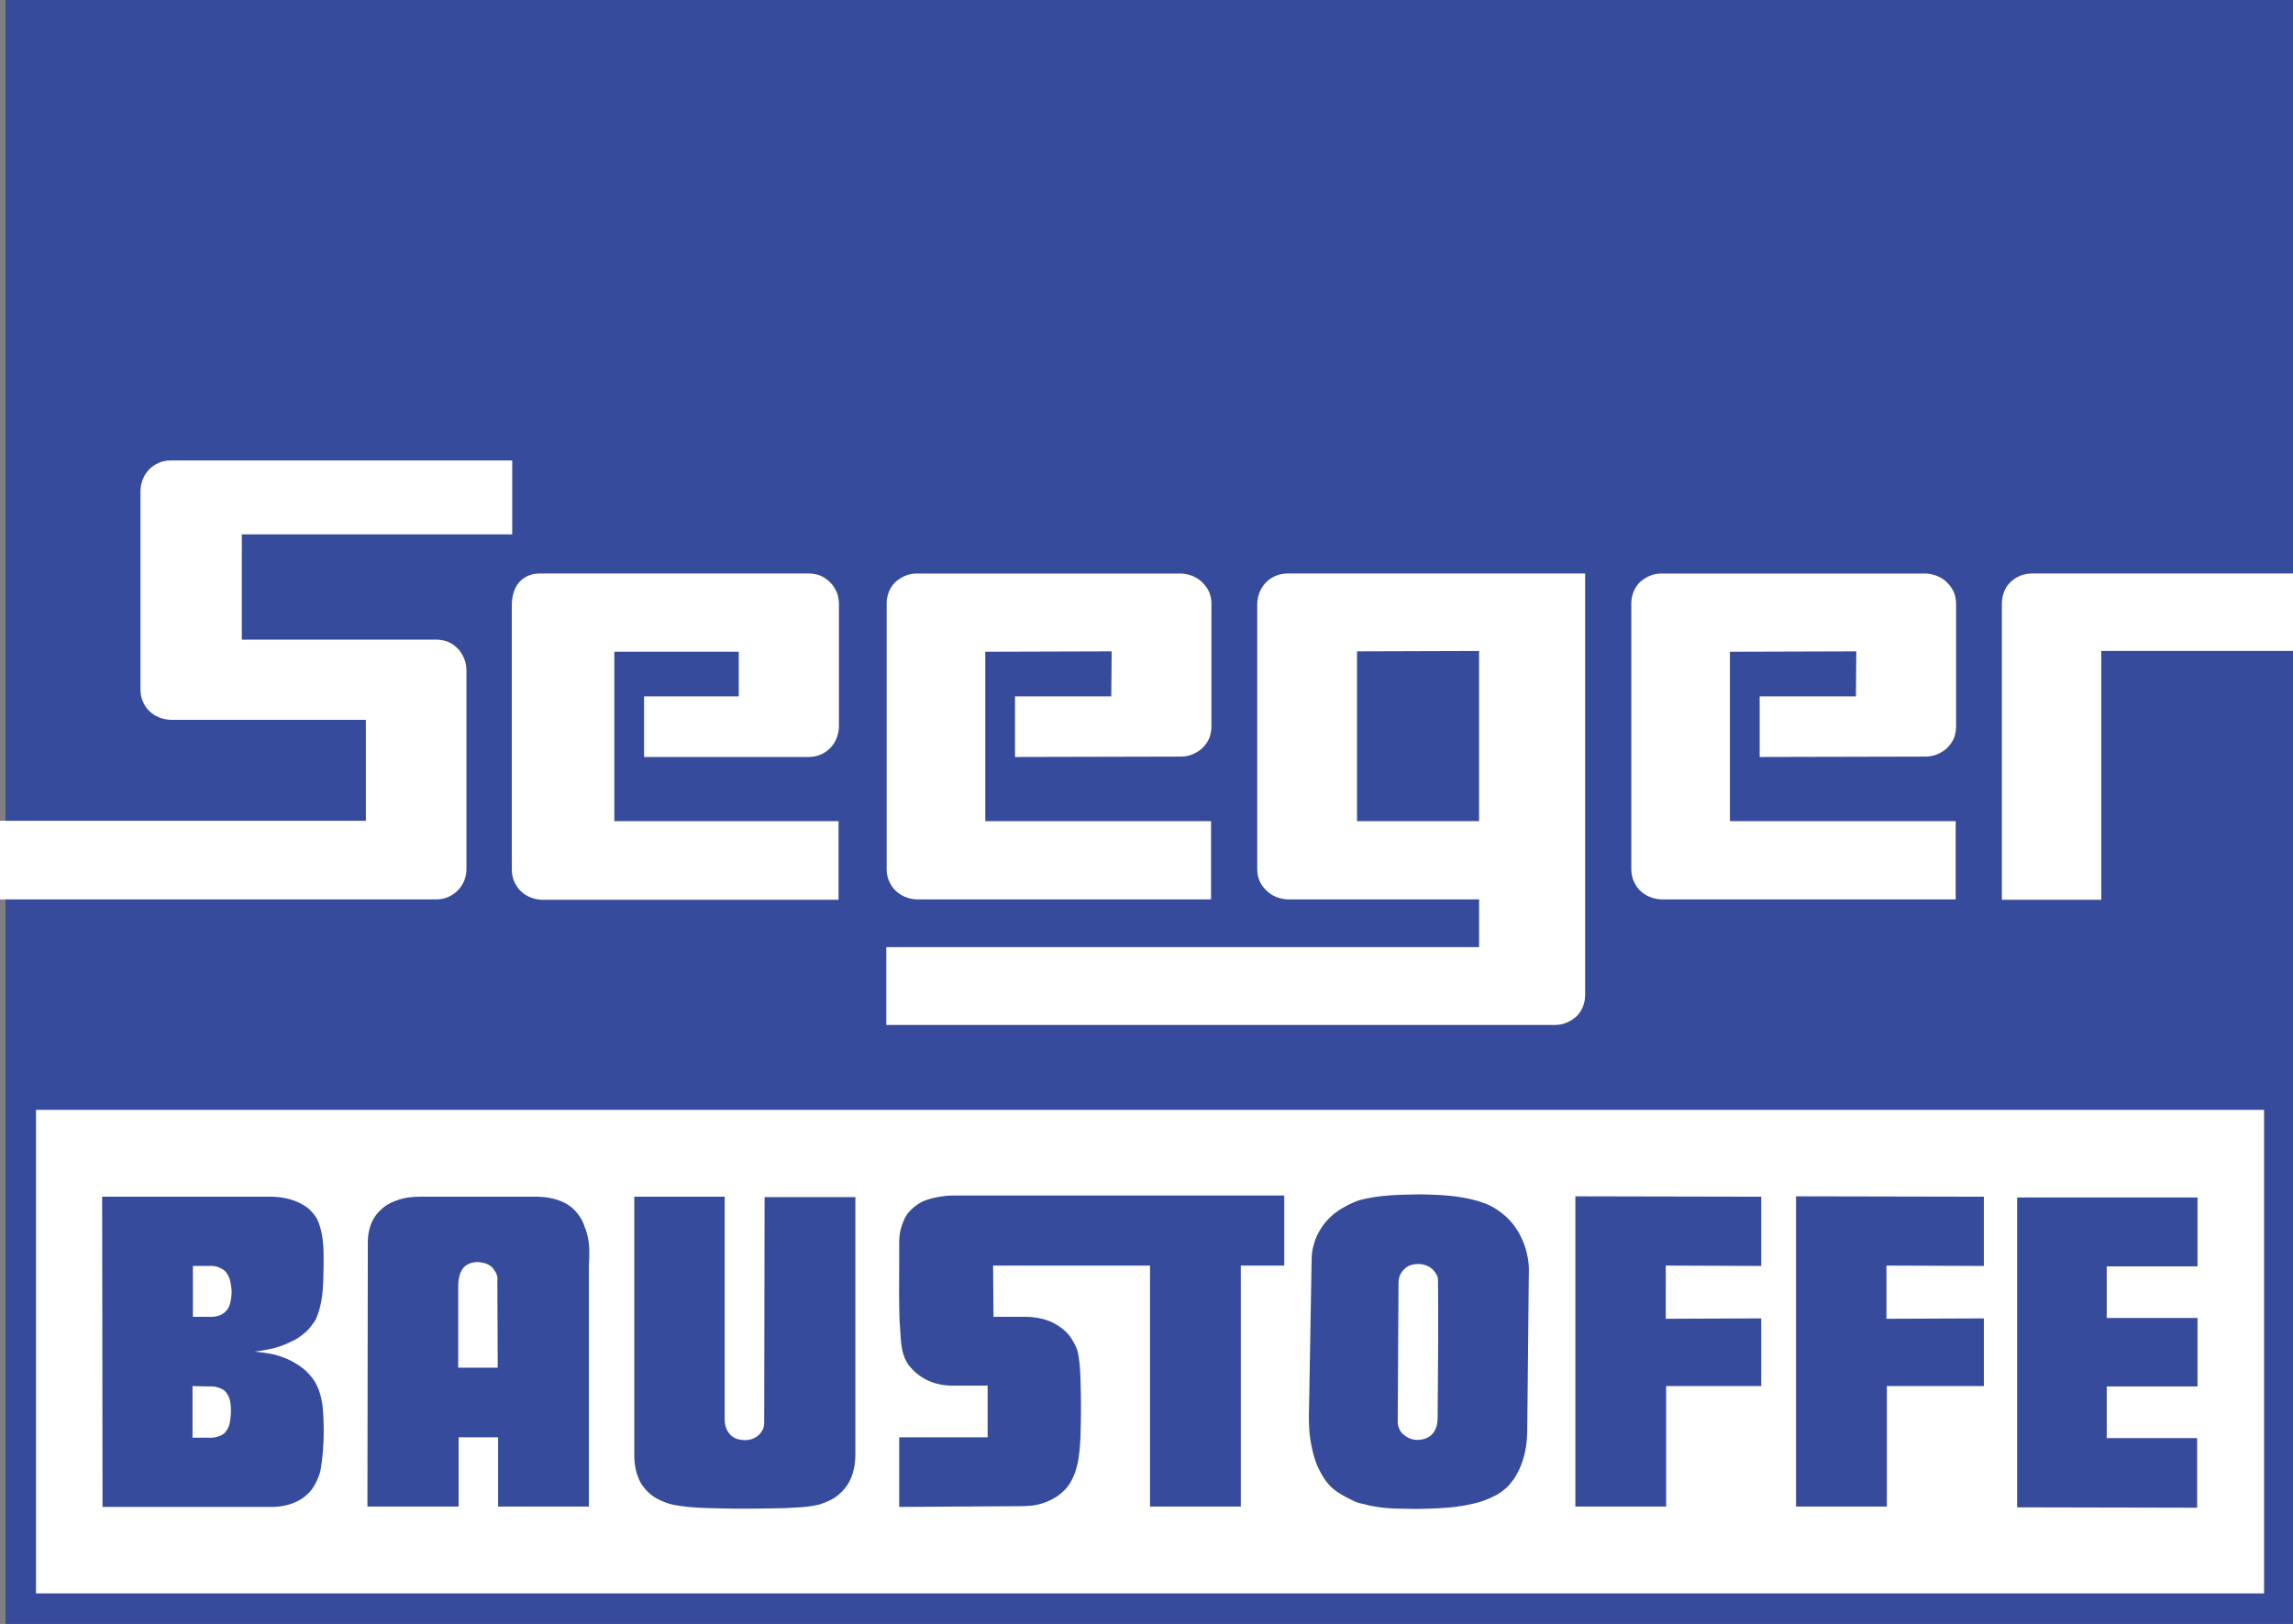
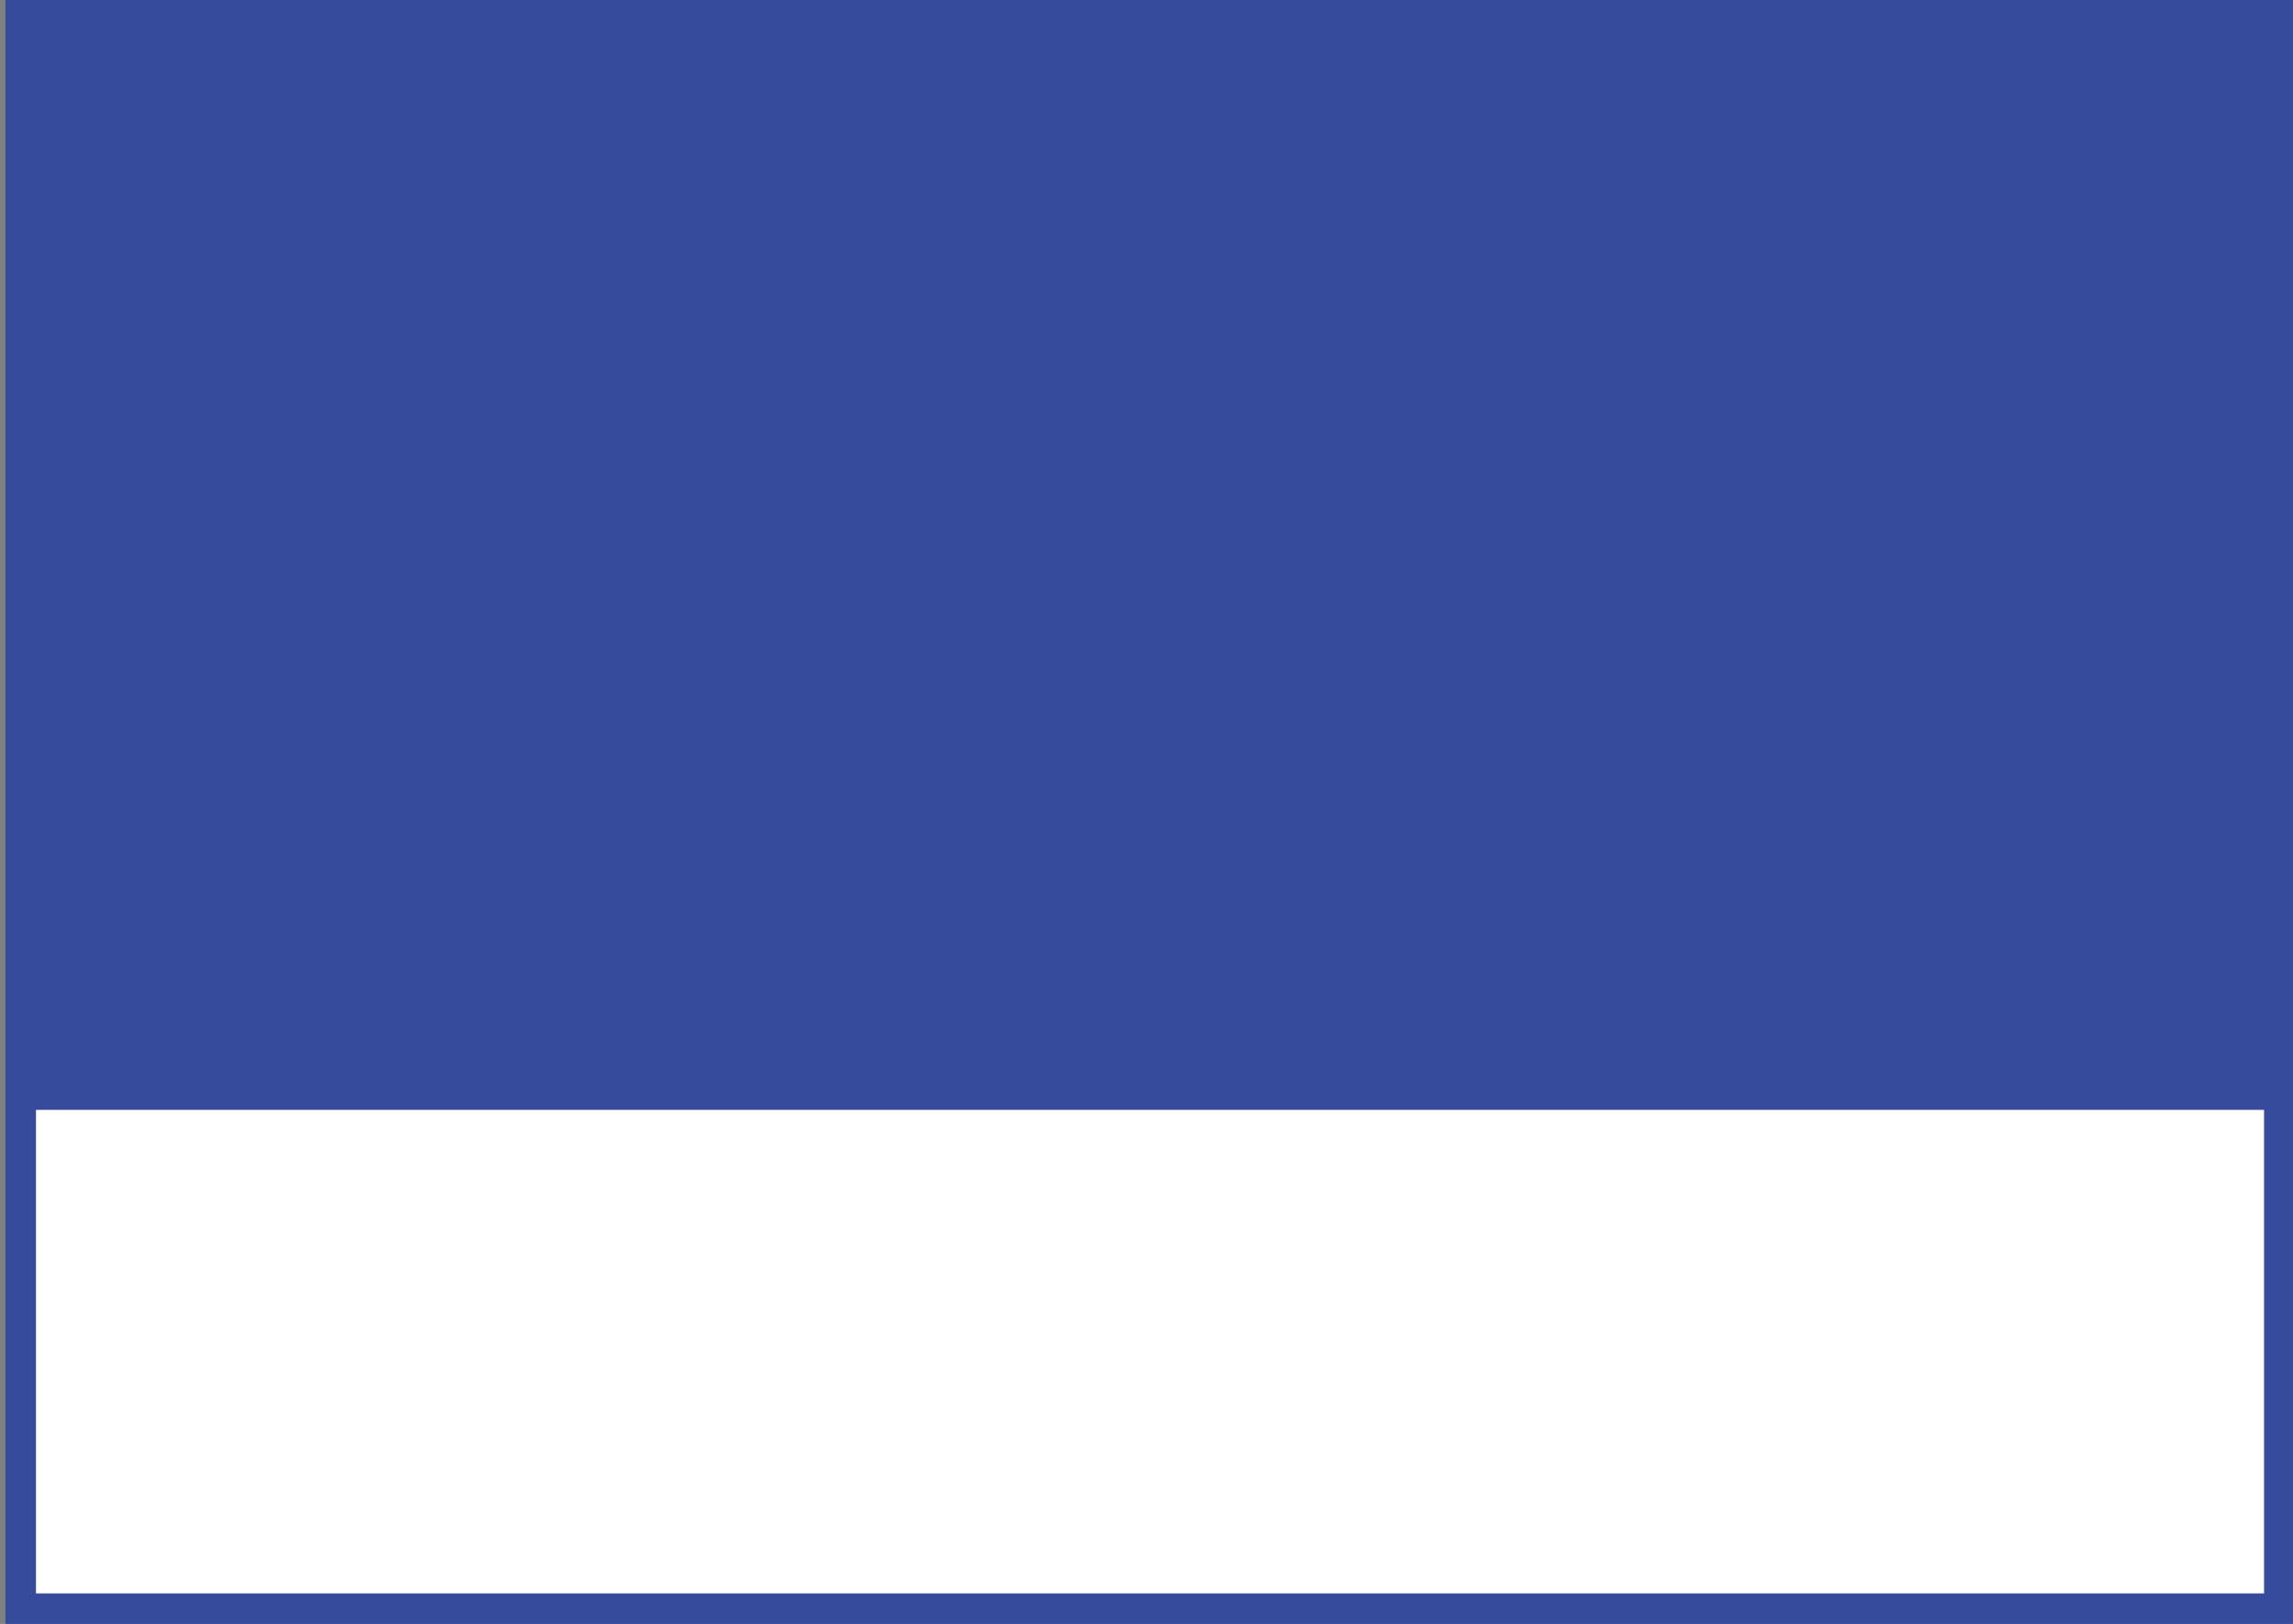
<svg xmlns="http://www.w3.org/2000/svg" xmlns:xlink="http://www.w3.org/1999/xlink" version="1.1" id="Ebene_1" x="0" y="0" viewBox="0 0 586 415.1" xml:space="preserve">
  <rect x="0" y="0" width="586" height="415.1" fill="#808080" stroke="none" />
  <style>.st2,.st3{clip-path:url(#SVGID_00000004522875428258518080000010173410593876918409_);fill-rule:evenodd;clip-rule:evenodd;fill:#fff}.st3{fill:#364b9b}</style>
  <path fill="#364b9b" d="M1.4 0h584.7v415.1H1.4z" />
  <path fill="#fff" d="M9.2 283.7h569.4v123.6H9.2z" />
  <defs>
-     <path id="SVGID_1_" d="M-121.3-90.1h841.9v595.3h-841.9z" />
-   </defs>
+     </defs>
  <clipPath id="SVGID_00000142159689669633214530000003771934877227616190_">
    <use xlink:href="#SVGID_1_" overflow="visible" />
  </clipPath>
  <path d="M587.2 146.6h-68s-1.6 0-3 .6c-.9.4-1.7.9-2.4 1.6-.7.7-1.3 1.5-1.6 2.4-.6 1.4-.6 3-.6 3V230H537v-63.6h50.1l.1-19.8zM61.8 136.6h69.1v-18.9H43.6c-1 0-2.1.2-3 .6-.9.4-1.7.9-2.4 1.6-1.5 1.5-2.2 3.5-2.3 5.4v51c0 1 .2 2.1.6 3 .4.9.9 1.7 1.6 2.4 1.5 1.5 3.5 2.2 5.4 2.3h50v25.8H-.1v20.1h111.6c1 0 2.1-.2 3-.6.9-.4 1.7-.9 2.5-1.7 1.5-1.5 2.2-3.5 2.2-5.4v-50.9c0-1-.2-2.1-.6-3-.4-.9-.9-1.8-1.6-2.5-.7-.7-1.5-1.3-2.4-1.7-1.4-.6-3-.6-3-.6H61.8v-26.9zM378 209.9h-31.2v-43.4l31.2-.1v43.5zm-49-63.3c-1 0-2.1.2-3 .6-.9.4-1.7.9-2.4 1.6-1.5 1.5-2.2 3.5-2.3 5.4v68c0 1 .2 2.1.6 3 .4.9 1 1.7 1.7 2.4 1.5 1.5 3.5 2.2 5.4 2.3h49v12.2H226.5V262h170.9c1 0 2.1-.2 3-.6.9-.4 1.7-.9 2.5-1.6 1.5-1.5 2.2-3.5 2.2-5.4V146.6H329z" clip-path="url(#SVGID_00000142159689669633214530000003771934877227616190_)" fill-rule="evenodd" clip-rule="evenodd" fill="#fff" />
  <path d="M309.5 209.9h-57.7v-43.3l32.3-.1-.1 11.5h-24.6v15.5l42.4-.1c1 0 2.1-.2 3-.6.9-.4 1.8-.9 2.5-1.6.7-.7 1.3-1.5 1.7-2.4.6-1.4.6-3 .6-3v-31.5c0-1-.2-2.1-.6-3-.4-.9-1-1.7-1.7-2.4-1.5-1.5-3.5-2.2-5.4-2.3h-67.6c-1 0-2.1.2-3 .6-.9.4-1.7.9-2.5 1.6-1.5 1.5-2.2 3.5-2.2 5.4v68c0 1 .2 2.1.6 3 .4.9.9 1.7 1.6 2.4 1.5 1.5 3.5 2.2 5.4 2.3h75.3v-20zM499.8 209.9h-57.7v-43.3l32.3-.1-.1 11.5h-24.6v15.5l42.4-.1c1 0 2.1-.2 3-.6.9-.4 1.8-.9 2.5-1.6.7-.7 1.3-1.5 1.7-2.4.6-1.4.6-3 .6-3v-31.5c0-1-.2-2.1-.6-3-.4-.9-1-1.7-1.7-2.4-1.5-1.5-3.5-2.2-5.4-2.3h-67.6c-1 0-2.1.2-3 .6-.9.4-1.7.9-2.5 1.6-1.5 1.5-2.2 3.5-2.2 5.4v68c0 1 .2 2.1.6 3 .4.9.9 1.7 1.6 2.4 1.5 1.5 3.5 2.2 5.4 2.3h75.3v-20zM214.4 209.9H157v-43.3h31.8V178h-24.2v15.5h42.1c1 0 2.1-.2 3-.6.9-.4 1.7-.9 2.4-1.6 1.5-1.5 2.2-3.5 2.3-5.4v-31.6s0-1.6-.6-3c-.4-.9-.9-1.7-1.6-2.4-.7-.7-1.5-1.3-2.4-1.7-1.4-.6-3-.6-3-.6h-69c-1 0-2 .2-2.9.6-.8.4-1.6.9-2.2 1.6-1.3 1.5-1.8 3.5-1.9 5.4v68.1c0 1 .2 2.1.6 3 .4.9.9 1.7 1.6 2.4 1.5 1.5 3.5 2.2 5.4 2.3h75.9v-20.1z" clip-path="url(#SVGID_00000142159689669633214530000003771934877227616190_)" fill-rule="evenodd" clip-rule="evenodd" fill="#fff" />
  <path d="M367.5 327.6c0-.5 0-1-.2-1.4 0-.1-.1-.2-.1-.2s-.3-.7-.8-1.2a4.7 4.7 0 0 0-2.5-1.5c-.7-.2-1.5-.2-1.5-.2s-1 0-1.9.3c-.6.2-1.1.5-1.6 1-.5.4-.8 1-1.1 1.5-.4 1-.4 2.1-.4 2.1v.9l-.2 34.4c0 .7.1 1.3.4 1.9.2.6.6 1.1 1.1 1.5 1.6 1.4 3.6 1.7 5.6 1 .6-.2 1.2-.6 1.6-1 1.2-1.2 1.5-2.8 1.5-4.3.1-11.6.2-23.2.1-34.8m-240.7-2.1c-.2-.5-.6-1-1-1.5-.4-.4-1-.8-1.6-1-1-.3-2-.4-2-.4s-1.1 0-2 .3c-.6.2-1.2.6-1.6 1-1.2 1.3-1.4 3-1.5 4.6v21.1h10.1l-.1-22.5c.1-.4 0-1-.3-1.6M58.7 327c-.2-.7-.6-1.4-1.1-2-.5-.5-1.1-.8-1.8-1.1-1.1-.4-2.3-.3-2.3-.3h-4.2v13h4.1s1.3.1 2.5-.3c.7-.2 1.3-.6 1.8-1.1.5-.5.9-1.2 1.1-2 .4-1.5.4-3.1.4-3.1s-.1-1.7-.5-3.1m0 30.7c-.2-.7-.6-1.4-1.1-2-.5-.5-1.1-.8-1.8-1-1.1-.4-2.4-.3-2.4-.3l-4.2-.1v13.2h4.2s1.2.1 2.3-.3c.7-.2 1.3-.5 1.8-1 .5-.6.9-1.3 1.1-2 .4-1.6.4-3.3.4-3.3s.1-1.7-.3-3.2M82 375.3l-.2 1s-.6 2.1-1.7 3.8c-.7 1.1-1.6 2-2.7 2.8-1.1.8-2.3 1.3-3.6 1.7-1.5.4-3 .6-4.5.6H26.2l-.1-79.3h42.8c1.4 0 2.7.1 4.1.4 2 .4 4 1.2 5.8 2.6 1 .9 1.8 2 1.8 2s.4.6.7 1.3c1.5 3.8 1.4 7.5 1.4 11.1-.1 4.5 0 9.1-1.8 13.5-.3.8-.9 1.5-.9 1.5s-.9 1.4-2.1 2.4c-1 .8-2 1.6-3.2 2.1-1.4.7-2.8 1.3-4.3 1.7-2.6.7-5.4 1-5.4 1s2.7.2 5.3.8c1.4.4 2.8.9 4.2 1.6 1.1.6 2.2 1.3 3.2 2.1 1.3 1.1 2.3 2.5 2.3 2.5s.6.8 1 1.7c.9 1.9 1.3 3.9 1.5 5.8.4 5.2.3 10.2-.5 15.3m68.6-55.4v1.3c0 .9-.1 1.8-.1 2.7v61.2h-23.2v-17.7h-10.1v17.7H93.9l.1-67.5c0-1.7.3-3.4.9-4.9.6-1.4 1.5-2.7 2.7-3.7 1.2-1.1 2.7-1.8 4.2-2.3 1.8-.6 3.7-.8 5.6-.8h29.3s3-.1 5.7.8c1.6.5 3.1 1.3 4.3 2.5 1.2 1.2 2.2 2.7 2.7 4.4 1.3 2.9 1.2 6.3 1.2 6.3m68 51.7c0 2.8-.5 5.7-2.2 8.2-.7 1-1.5 1.8-2.5 2.6-1.4 1.1-3.2 1.7-3.2 1.7s-.7.3-1.4.5c-2.8.7-5.6.7-8.5.9-5.1.1-10.2.2-15.3.1-4.6-.1-9.1-.1-13.6-1-.5-.1-1.1-.3-1.1-.3s-2-.6-3.7-1.7c-1-.7-2-1.6-2.7-2.6-.8-1-1.3-2.2-1.7-3.5-.4-1.4-.6-3-.6-4.5v-66.1h23.1v56.7c0 1.5.3 3 1.5 4.2.4.4 1 .8 1.6 1 2 .6 4 .4 5.5-.9.5-.4.8-.9 1.1-1.4.3-.6.4-1.2.4-1.9l.1-57.6h23.2v65.6zm109.6-48.1h-11.1v61.6h-23.2v-61.6h-40.1l.1 13.1h7.8c2.9 0 6 .5 8.6 2.2 1.1.7 2.1 1.5 2.9 2.5 1.2 1.5 1.9 3.3 1.9 3.3s.2.4.3.9c.5 2.1.6 4.2.7 6.3.2 5.3.2 10.7 0 16-.2 3.6-.5 7.4-2.3 10.7-.9 1.8-2.5 3.1-2.5 3.1s-.9.8-2 1.4c-1.7 1-3.4 1.5-5.1 1.8-1.6.2-3.2.2-3.2.2l-31.2.2v-17.8h22.6v-13.2h-8.8c-3.1 0-6.1-.7-8.9-2.8-1.1-.8-2-1.9-2-1.9s-.6-.6-1-1.4c-.9-1.6-1.2-3.2-1.4-4.8-.2-2.1-.3-4.8-.4-5.4-.2-5.7-.1-11.3-.1-17v-2.8s-.1-2.2.5-4.3c.5-1.5 1-2.9 2-4 1.2-1.3 2.6-2.4 4.3-3 2.3-.8 4.8-1.2 7.3-1.2h84.3v17.9zm62.1 42.6c-.1 4-.9 8-3.3 11.8-.6.8-1.2 1.6-1.9 2.3-.8.7-1.7 1.4-2.6 1.9-1.3.7-2.7 1.3-4.2 1.8-2.1.6-4.3 1-6.5 1.3-4.7.5-9.5.5-9.5.5s-3 0-6-.1c-2.5-.1-5.1-.4-7.6-1.1-1-.2-2-.4-2.9-.9-2-1-4-2-5.5-3.4s-2.6-3.3-3.5-5.2c-.9-2-1.4-4.1-1.8-6.3-.4-2.2-.5-4.4-.5-6.6l.7-40.1c0-1.6.3-3.2.8-4.7s1.3-2.9 2.2-4.2c1-1.3 2.2-2.5 3.5-3.4 2.1-1.5 4.6-2.5 4.6-2.5s.9-.4 1.9-.6c4.9-1.2 9.8-1.2 14.6-1.3 5.5.1 11 .3 16.4 2.2 1.2.4 2.4 1.1 2.4 1.1s2.1 1.2 3.7 2.8c1.1 1.1 2.1 2.4 2.9 3.8.8 1.5 1.5 3.1 1.9 4.8.5 1.9.7 3.9.6 5.8l-.4 40.3zm59.8-42.5-24.4-.1v13.6l24.4-.1v17.3h-24.3v30.8h-23.2v-79.3l47.5.1v17.7zm56.9 0-24.9-.1v13.6l24.9-.1v17.3h-24.8v30.8H459v-79.3l48 .1v17.7zm54.6 30.8h-23.2v13.2h23.1v17.8l-46-.1v-79.2h46.1v17.6h-23.2v13.2h23.2v17.5z" clip-path="url(#SVGID_00000142159689669633214530000003771934877227616190_)" fill-rule="evenodd" clip-rule="evenodd" fill="#364b9b" />
</svg>